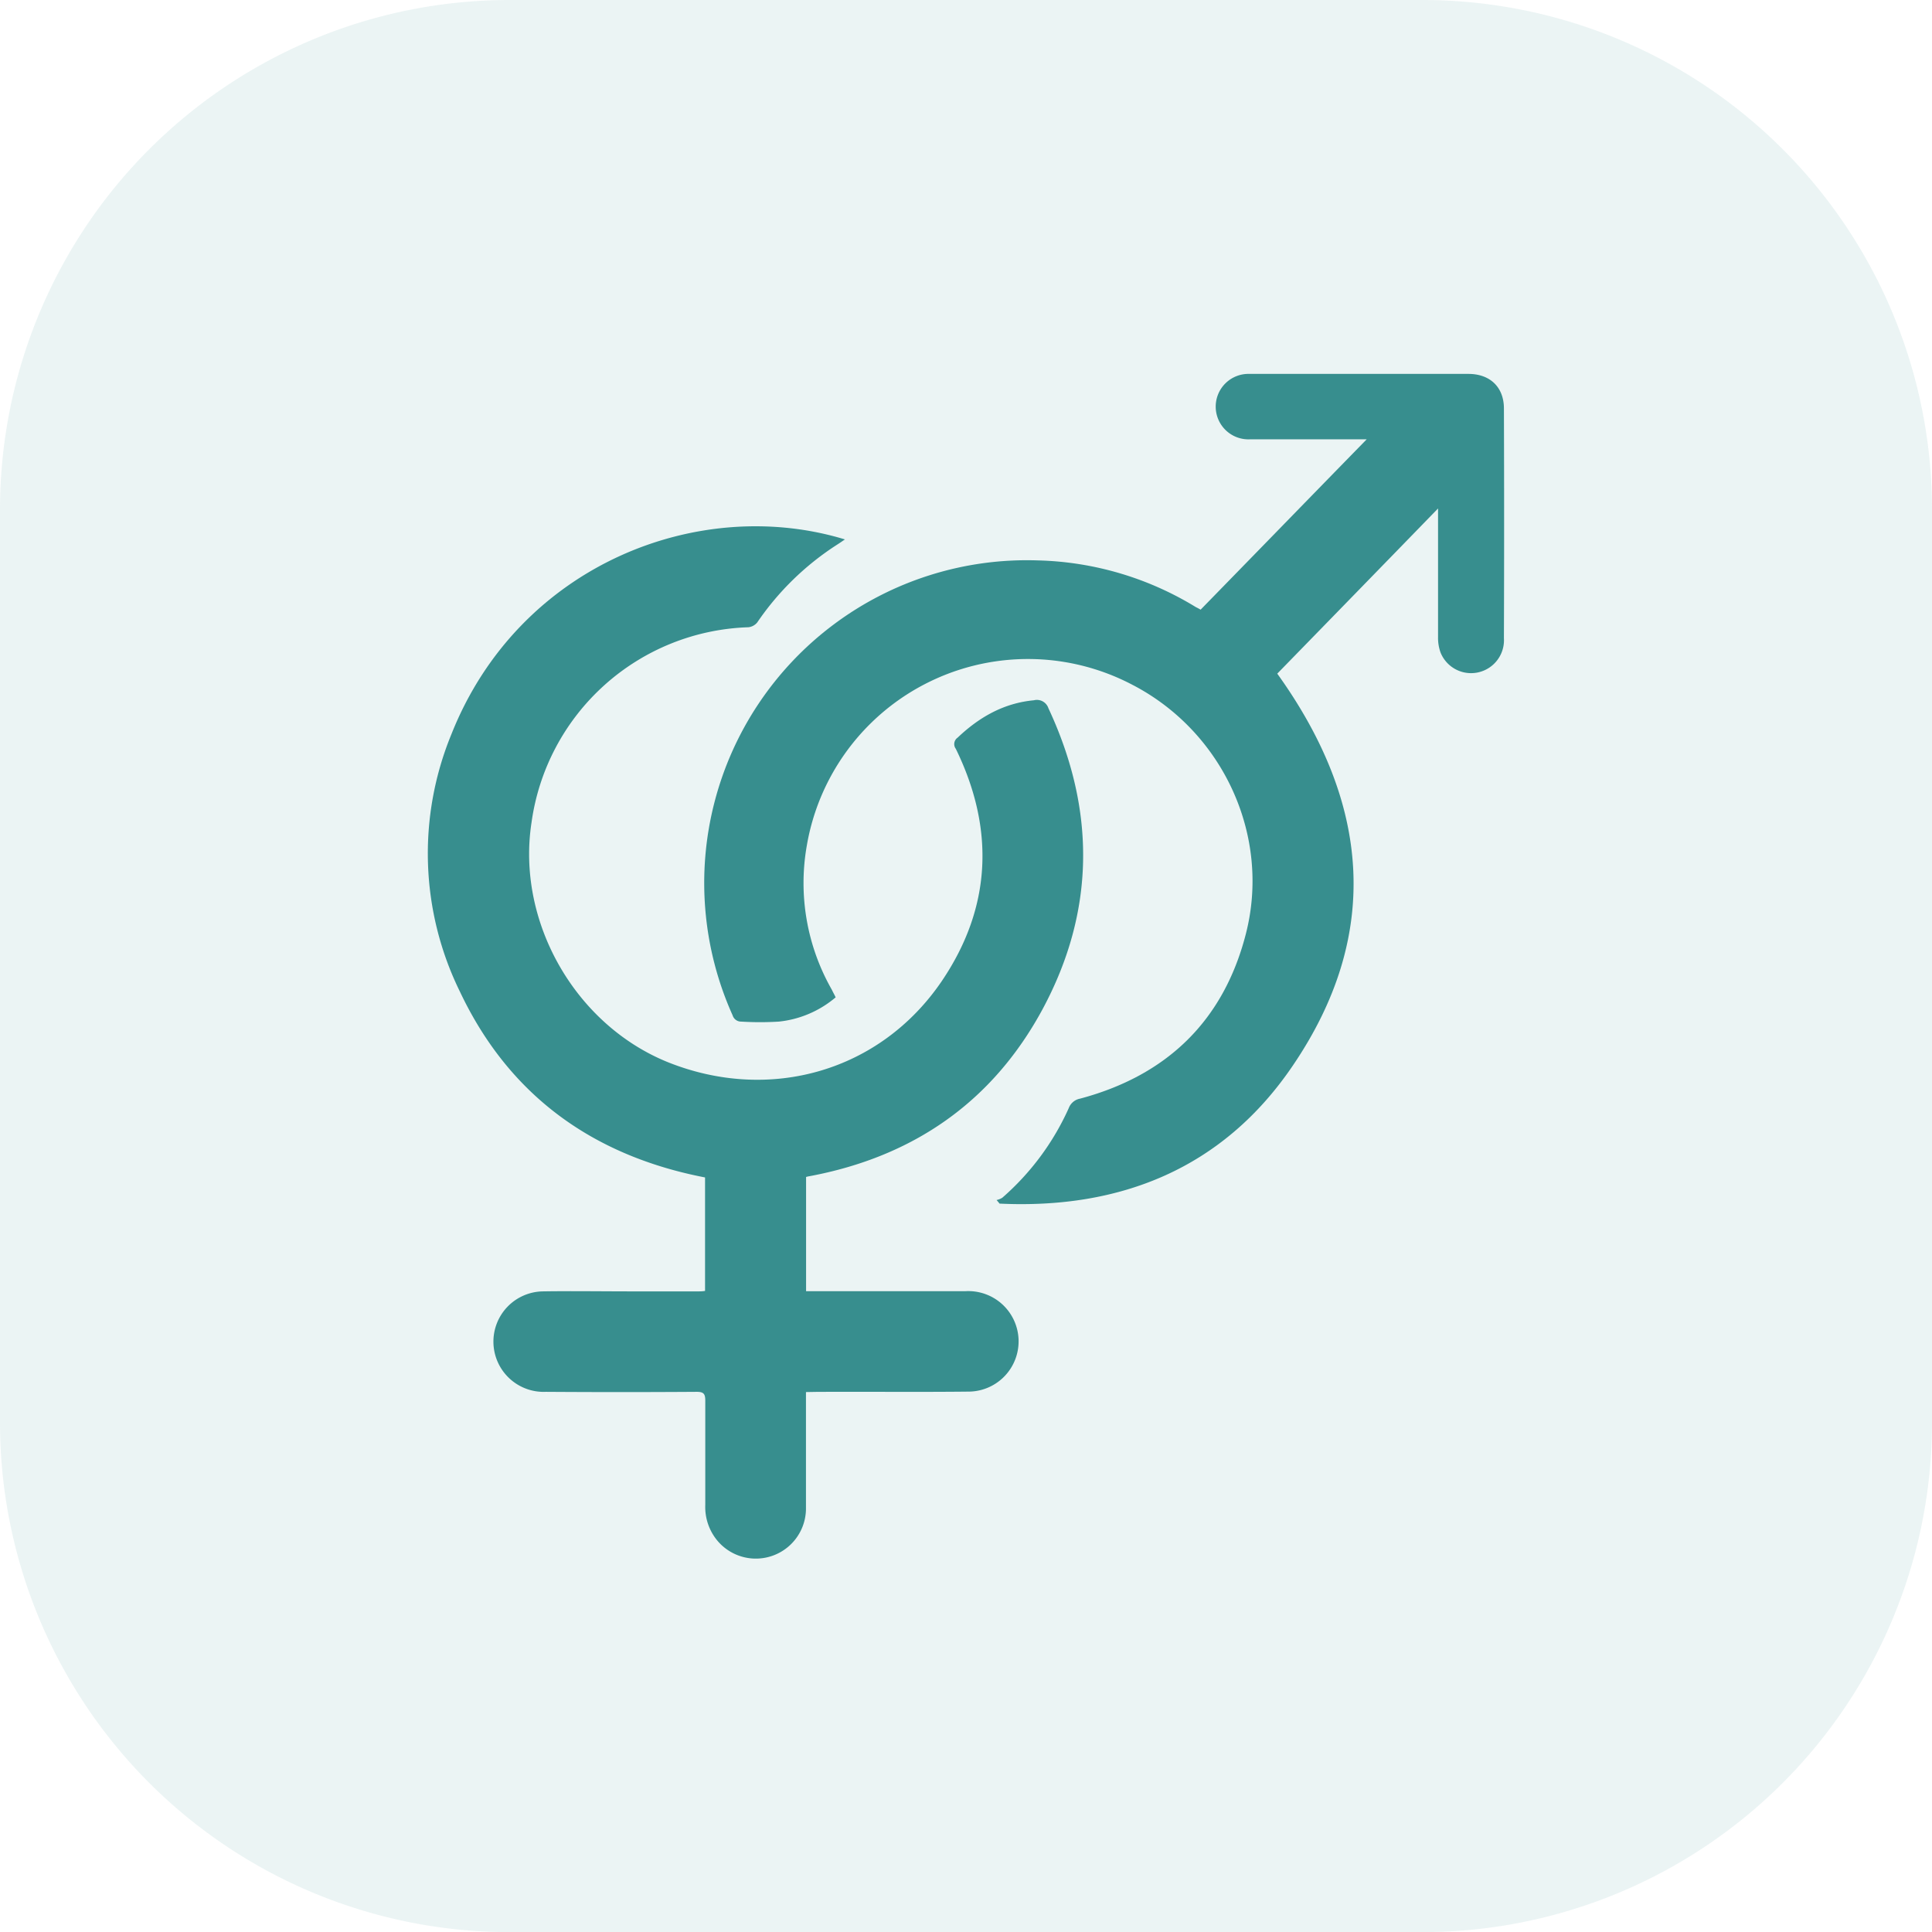
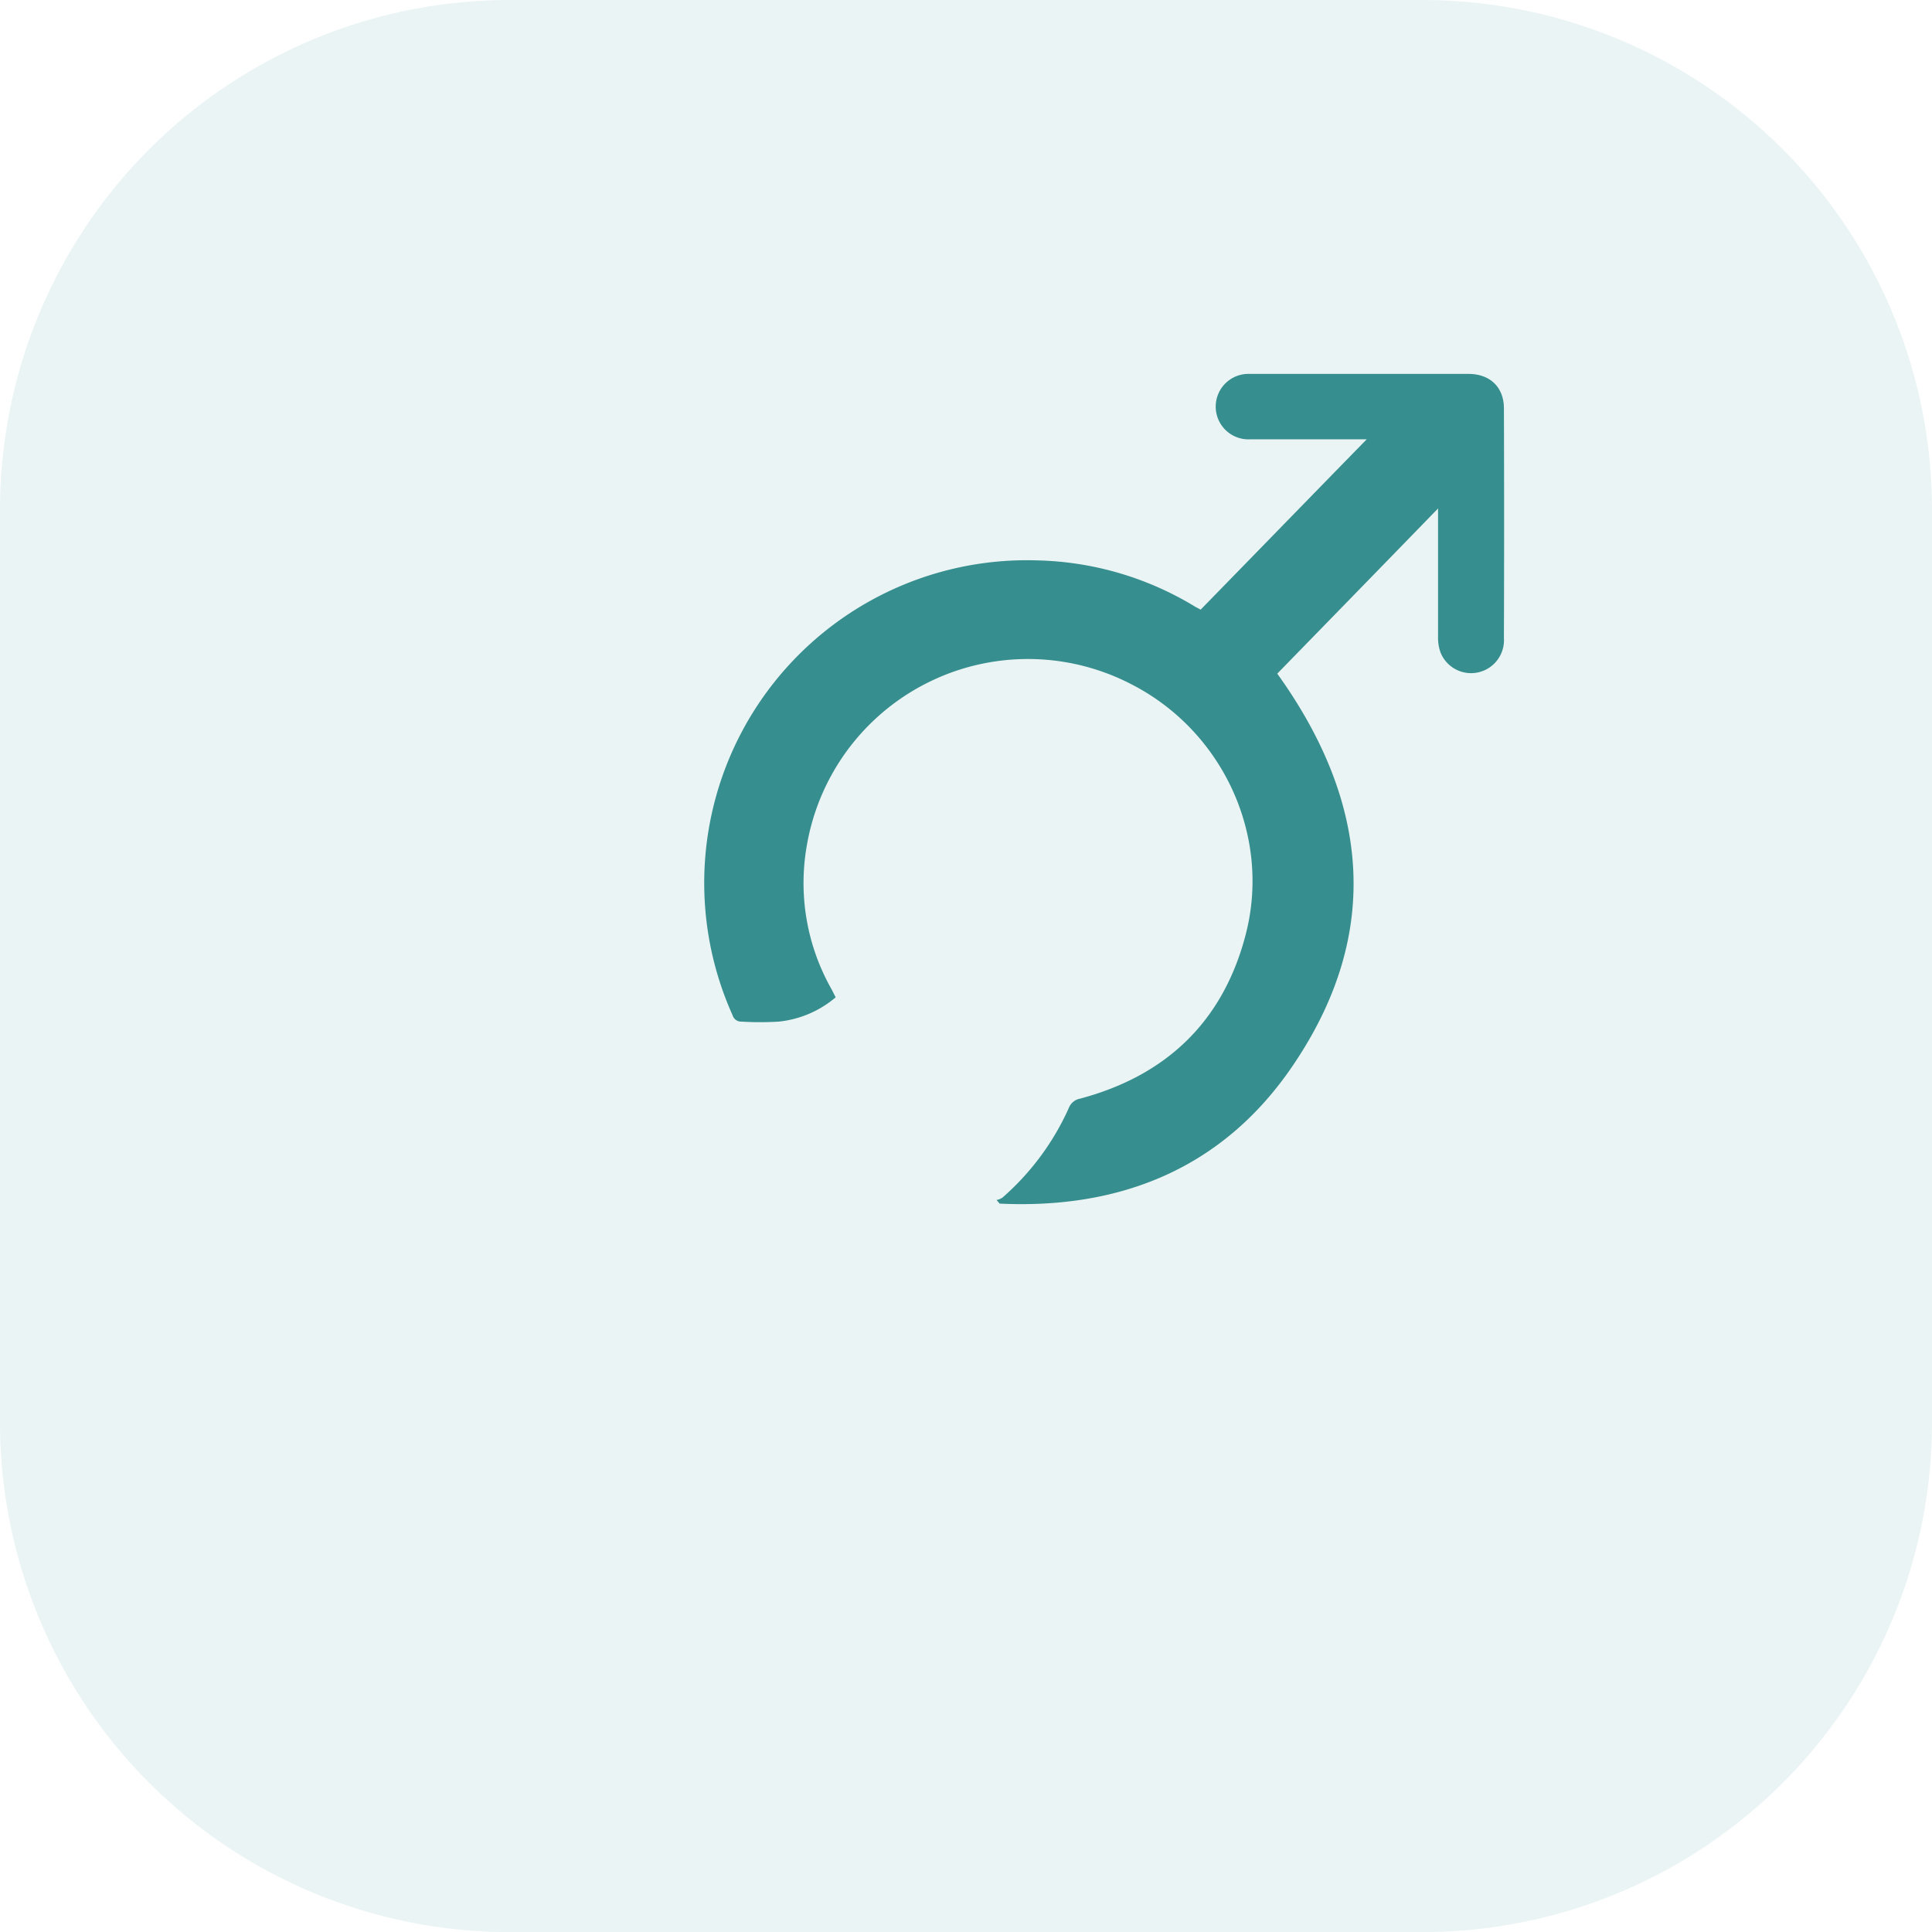
<svg xmlns="http://www.w3.org/2000/svg" viewBox="0 0 335.24 335.26">
  <defs>
    <style>.cls-1,.cls-2{fill:#378e8e;}.cls-1{opacity:0.1;}.cls-2{fill-rule:evenodd;}</style>
  </defs>
  <title>Asset 8</title>
  <g id="Layer_2" data-name="Layer 2">
    <g id="Layer_1-2" data-name="Layer 1">
      <path class="cls-1" d="M335.24,246.85a88.41,88.41,0,0,1-88.42,88.41H88.41A88.41,88.41,0,0,1,0,246.85V88.43A88.42,88.42,0,0,1,88.41,0H246.82a88.42,88.42,0,0,1,88.42,88.43Z" />
-       <path class="cls-2" d="M139.85,241.55v5.73c0,4.86,0,9.73,0,14.59a8.7,8.7,0,0,1-15.34,5.5,9.12,9.12,0,0,1-2.13-6.24c0-6,0-12,0-18.07,0-1.16-.24-1.56-1.52-1.55q-13.08.09-26.14,0a8.72,8.72,0,1,1-.55-17.43c5.13-.08,10.28,0,15.41,0h11.57c.35,0,.71,0,1.19-.08V204.31c-19.42-3.75-34-14.19-42.53-32.23a54.38,54.38,0,0,1-1.48-44.68C90,98,121.25,85.86,146.61,93.6c-.5.34-.91.63-1.31.88A48.43,48.43,0,0,0,131.4,108a2.31,2.31,0,0,1-1.53.84,39.27,39.27,0,0,0-37.64,33.89c-2.65,17.2,7.59,35.14,23.76,41.62,17.62,7,36.75,1.59,47.42-14.1,8.67-12.8,9.22-26.44,2.44-40.32a1.36,1.36,0,0,1,.31-1.93c3.74-3.55,8-6,13.25-6.49a2.1,2.1,0,0,1,2.51,1.38c8.21,17.57,8.18,35.11-1,52.2-8.69,16.11-22.45,25.63-40.44,29a4.34,4.34,0,0,0-.61.14v19.82h1.47c8.72,0,17.42,0,26.14,0a8.72,8.72,0,1,1,.77,17.42c-8.9.1-17.77,0-26.64.05Z" />
      <path class="cls-2" d="M145,173.06a18.11,18.11,0,0,1-9.87,4.21,54.25,54.25,0,0,1-6.5,0,1.54,1.54,0,0,1-1.51-1.1,56,56,0,0,1,52.92-78.93,55,55,0,0,1,27.42,8.08c.25.13.5.25.87.47,9.51-9.74,19-19.51,28.82-29.56h-1.55c-6.24,0-12.45,0-18.68,0a5.68,5.68,0,1,1-.12-11.35c4.35,0,8.7,0,13,0H254.8c3.76,0,6.16,2.31,6.16,6q.07,19.95,0,39.88a5.71,5.71,0,0,1-11,2.46,7.53,7.53,0,0,1-.43-2.7c0-6.86,0-13.75,0-20.6V88.23c-9.51,9.79-18.76,19.29-27.9,28.66,16,22.28,18.28,45.25,2.55,68.23-12,17.55-29.67,24.73-50.74,23.73a7.75,7.75,0,0,0-.52-.62,3.08,3.08,0,0,0,1-.4,45.14,45.14,0,0,0,11.53-15.55,2.59,2.59,0,0,1,1.95-1.64c15-4,24.85-13.42,28.75-28.47,4.45-17.09-3.93-35.2-19.65-43.34a38.93,38.93,0,0,0-56.52,28,37.35,37.35,0,0,0,4.35,24.89C144.54,172.17,144.79,172.59,145,173.06Z" />
    </g>
  </g>
</svg>